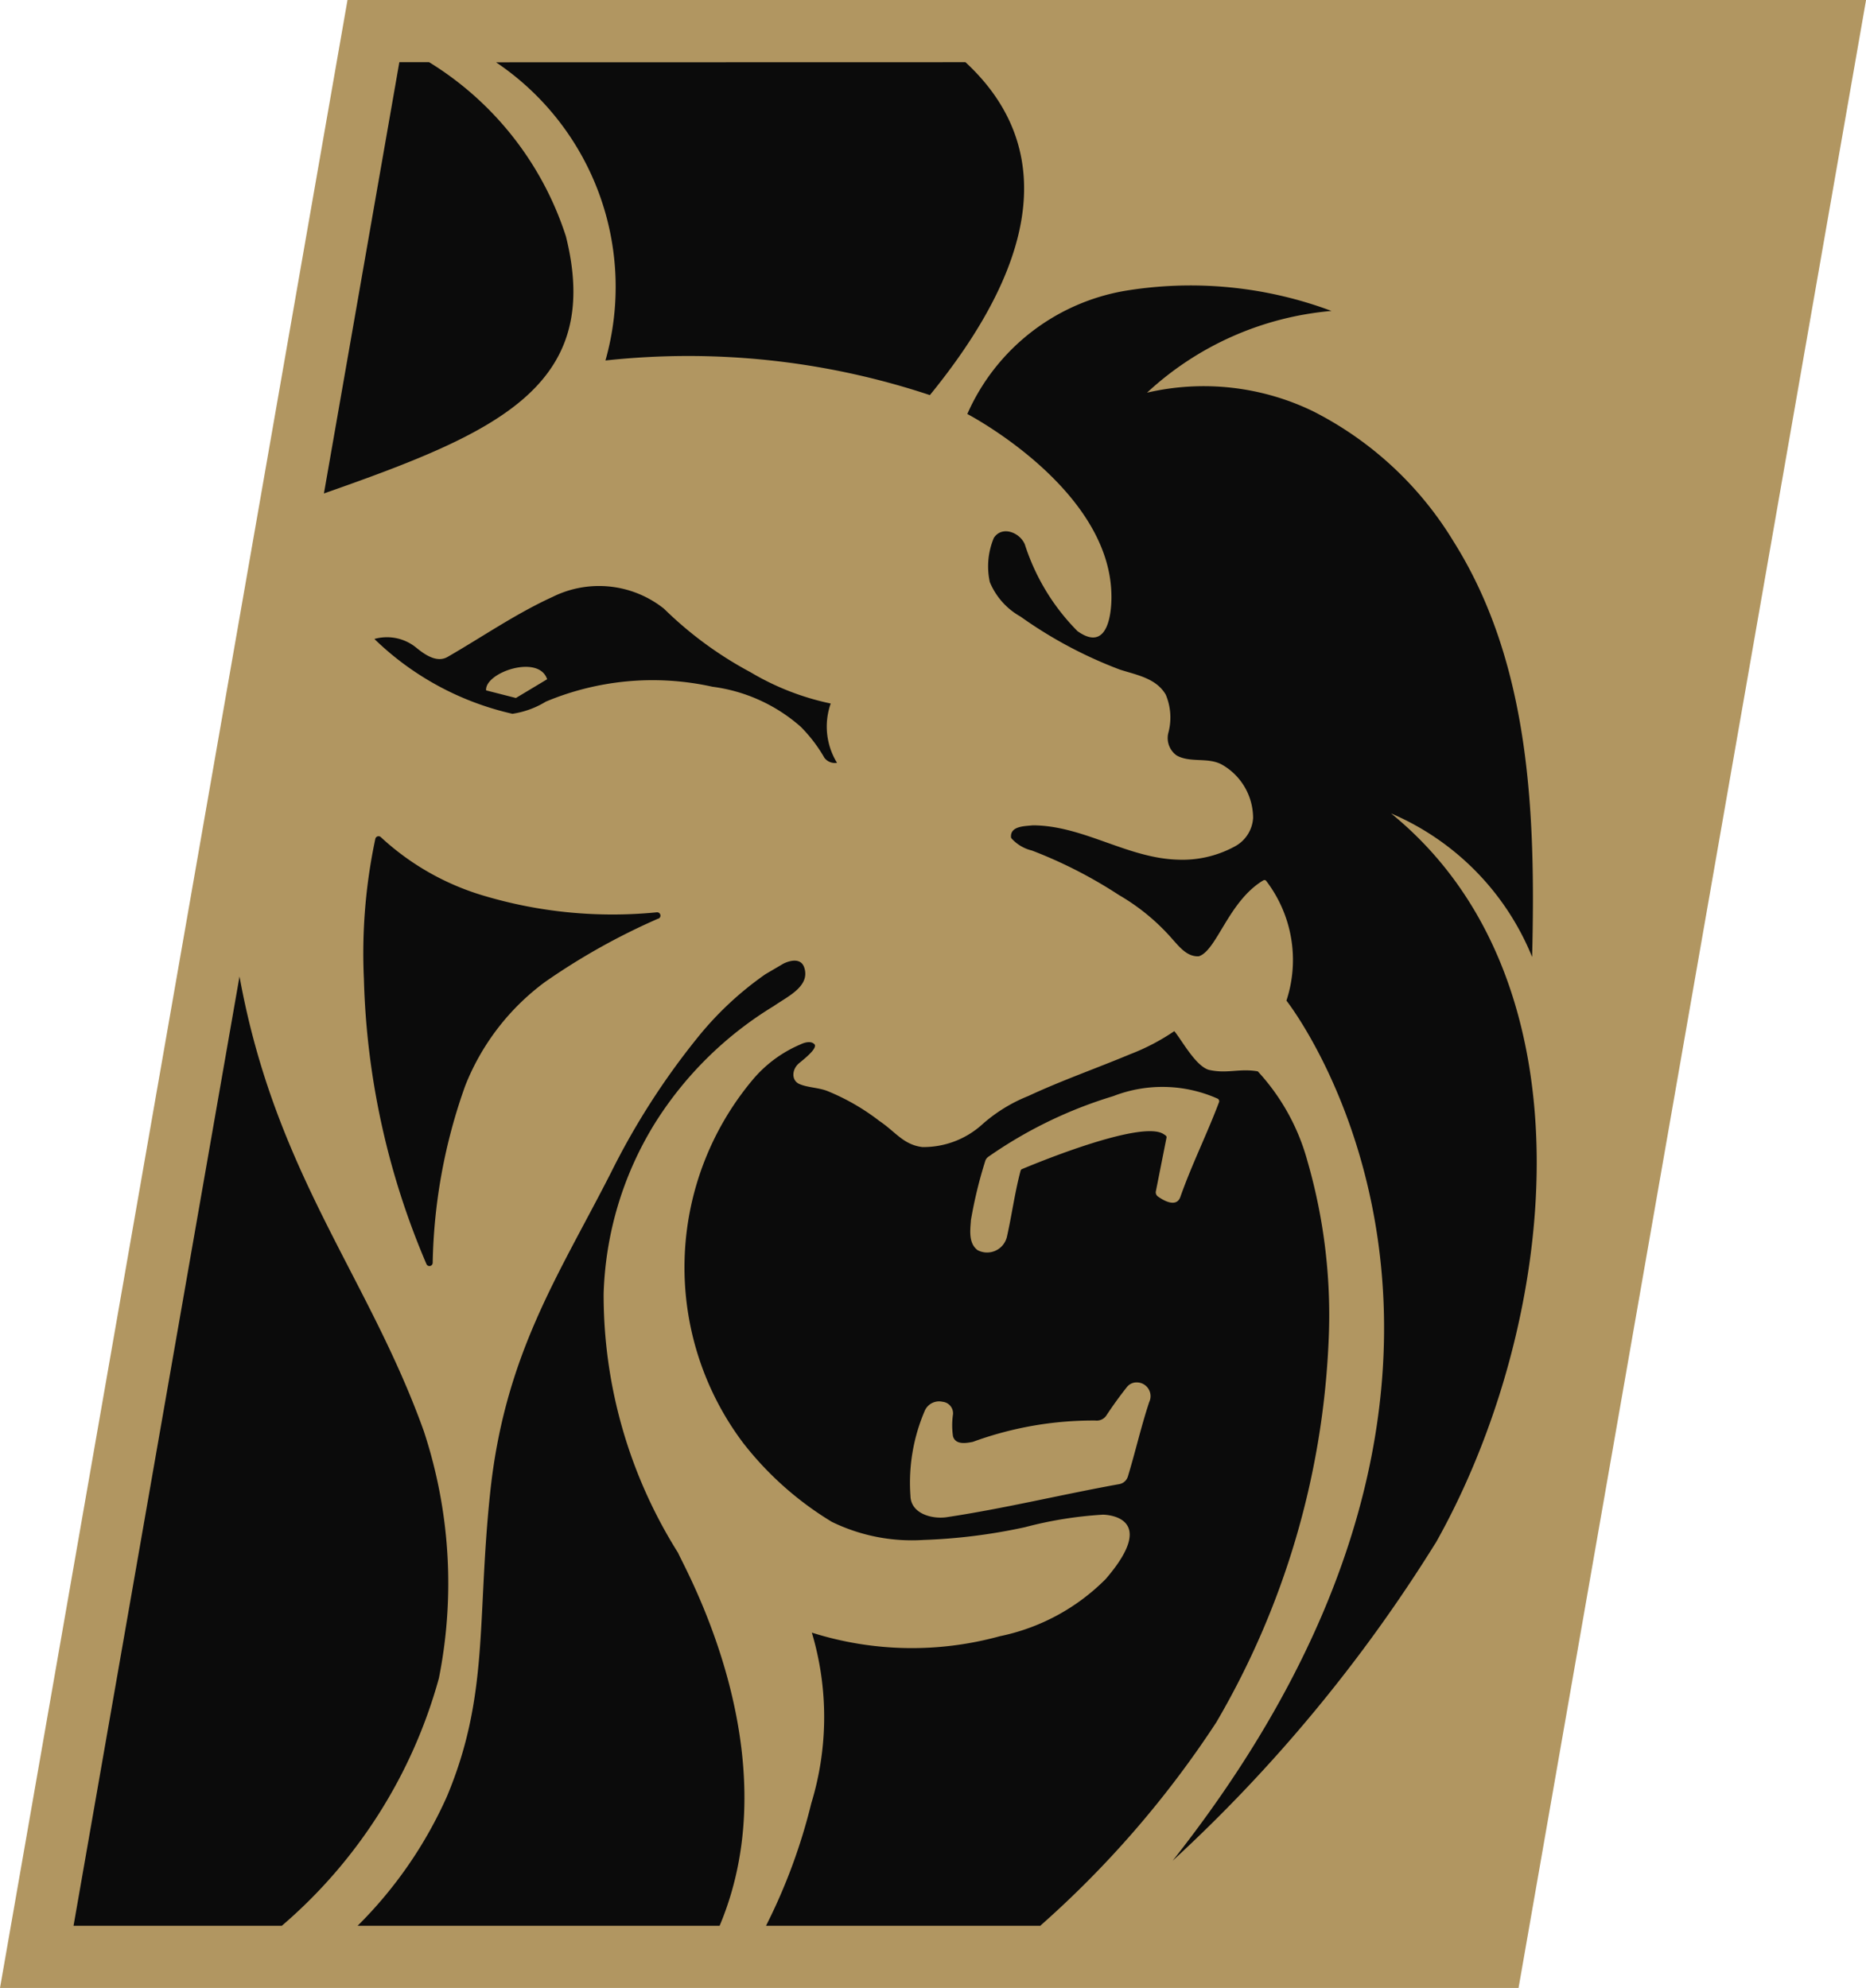
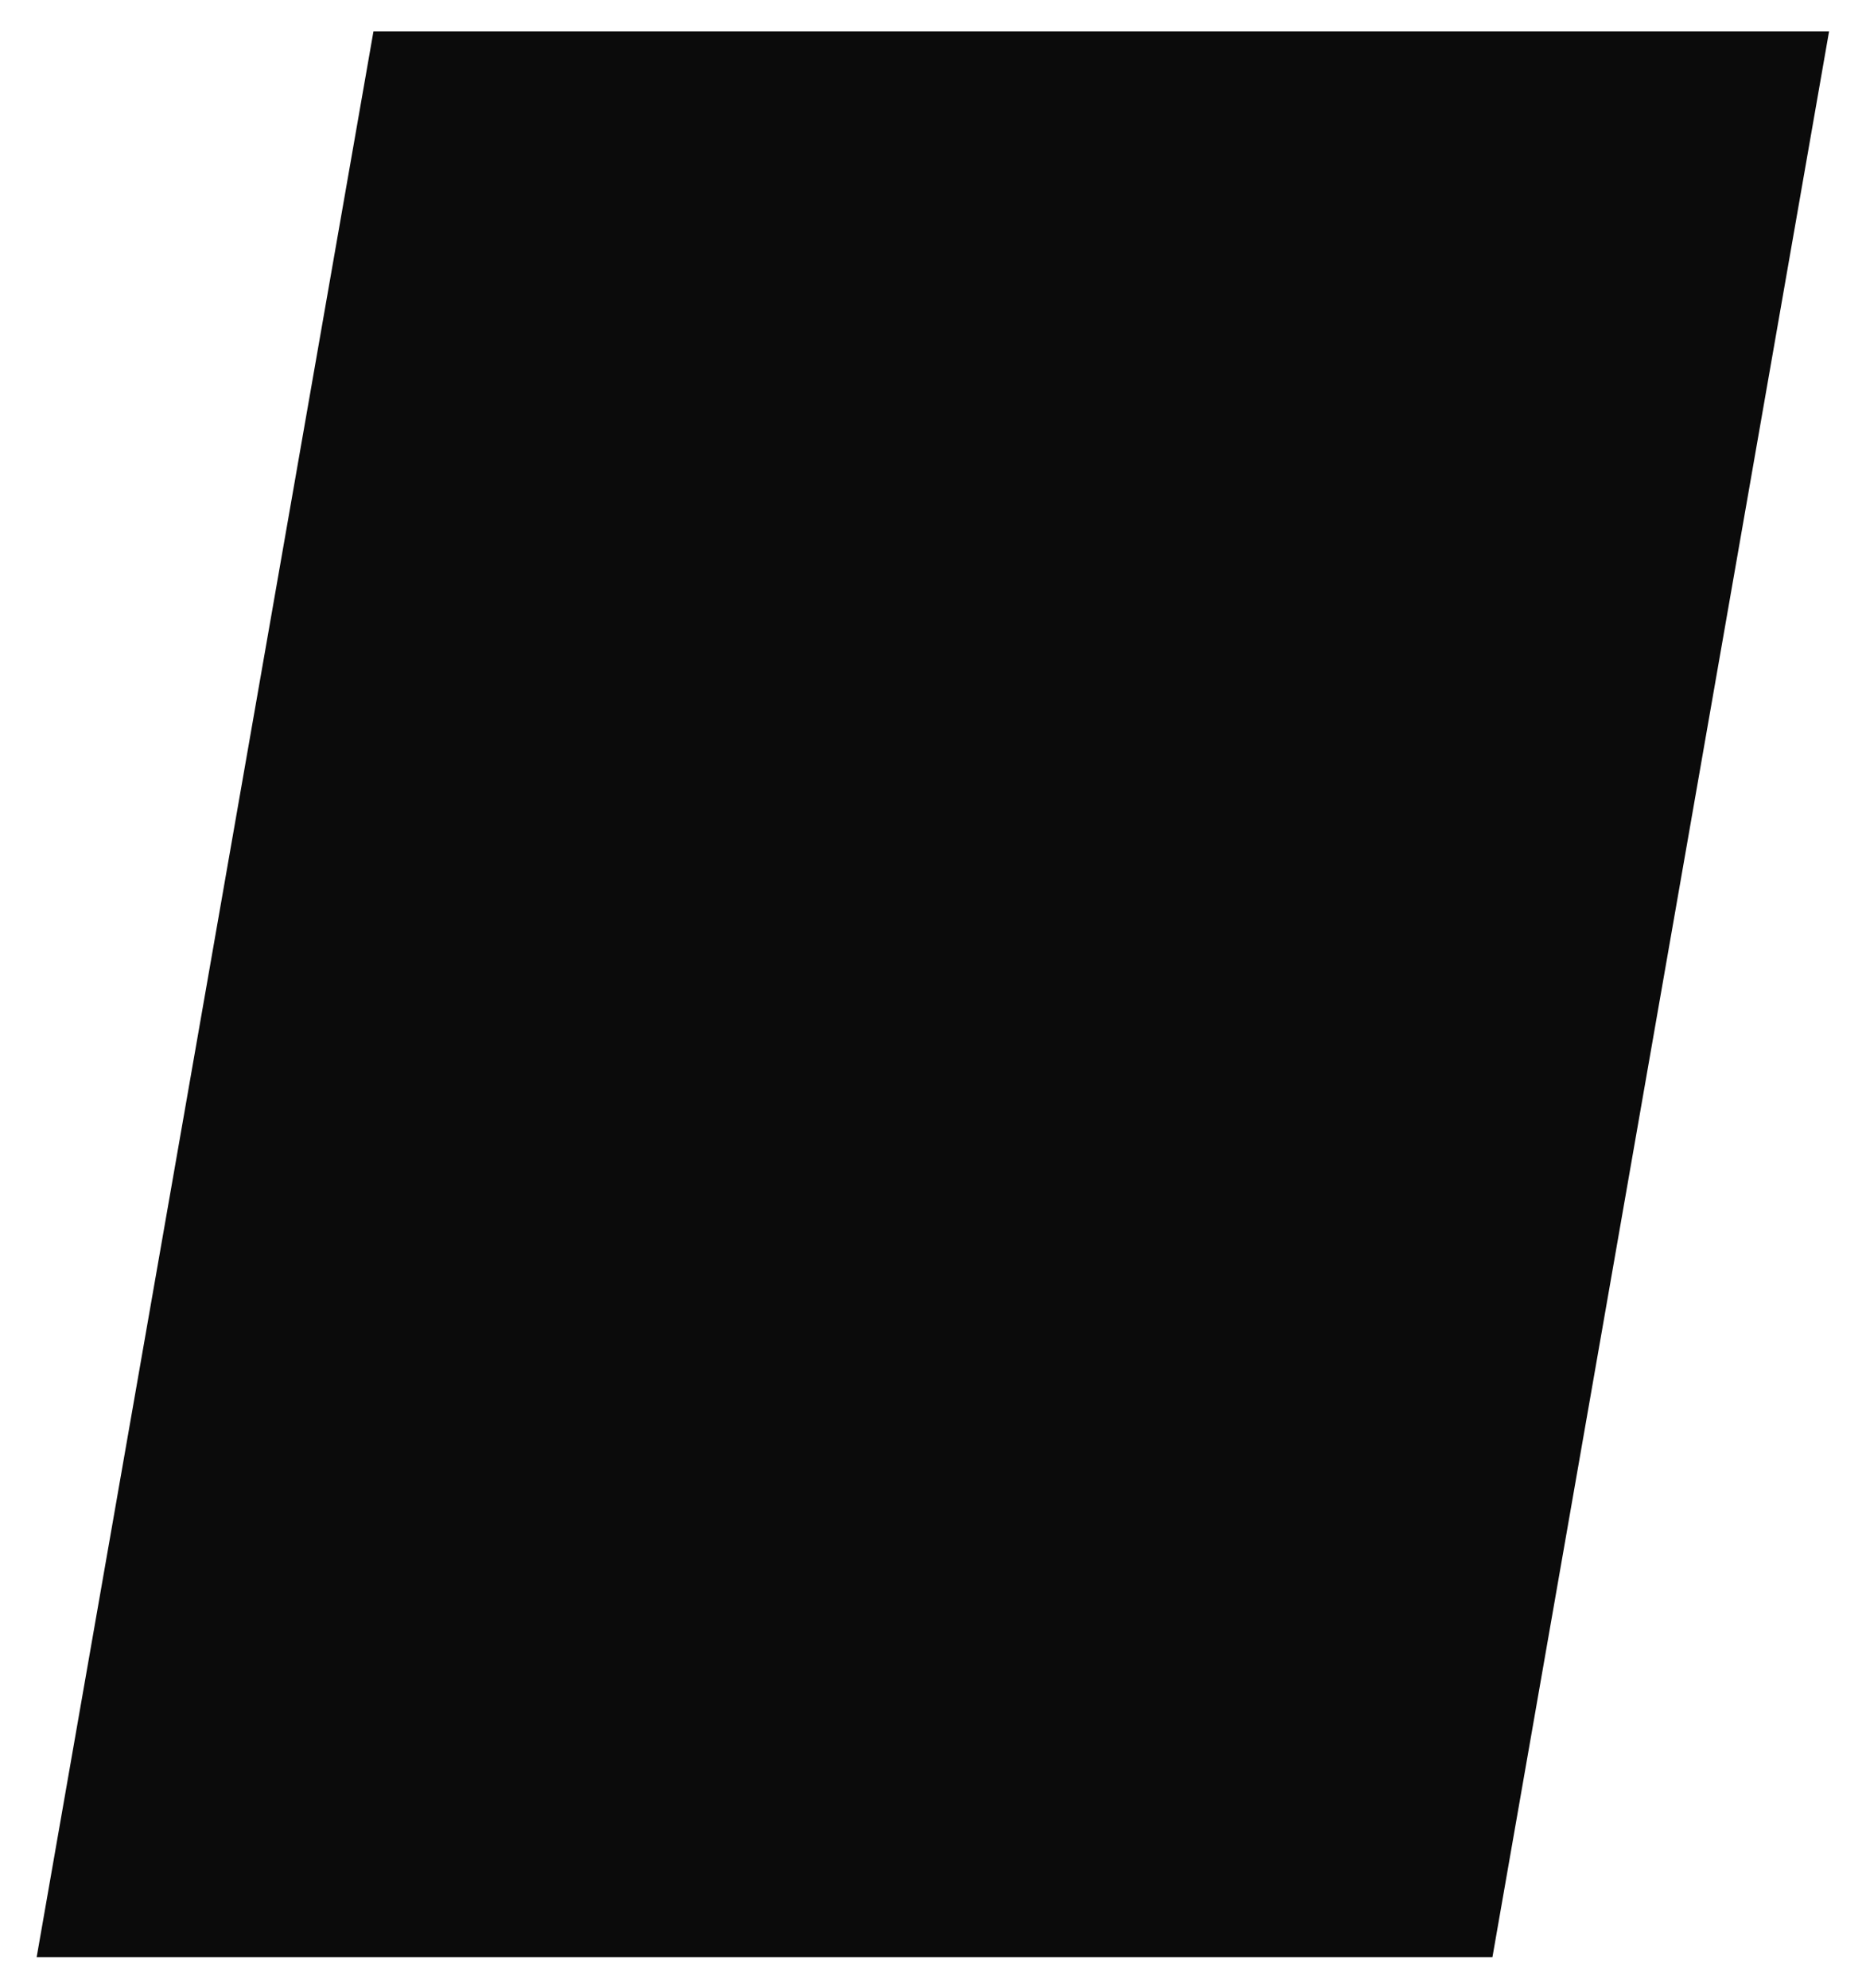
<svg xmlns="http://www.w3.org/2000/svg" id="Слой_1" data-name="Слой 1" viewBox="0 0 33.797 36">
  <defs>
    <style>.cls-1{fill:#0b0b0b;}.cls-2{fill:#b19661;}</style>
  </defs>
-   <path class="cls-1" d="M21.827-18H-4.54l6.1-34.873H27.924Z" transform="translate(5.204 53.442)" />
-   <path class="cls-2" d="M4.7-41.138l-.56.336L3.6-40.94c-.025-.326.958-.661,1.106-.2Zm10.69,12.73a.222.222,0,0,0-.18.08q-.2.252-.375.518a.21.21,0,0,1-.2.092,6.343,6.343,0,0,0-2.22.387c-.123.024-.31.057-.358-.1a1.368,1.368,0,0,1,0-.4.21.21,0,0,0-.188-.226.283.283,0,0,0-.32.154,3.3,3.3,0,0,0-.263,1.55c.008.325.393.422.648.387,1.05-.157,2.09-.412,3.134-.6a.2.2,0,0,0,.156-.138c.136-.445.238-.9.386-1.347A.249.249,0,0,0,15.39-28.408ZM12.508-30.8a.369.369,0,0,0,.526-.248c.09-.4.142-.8.246-1.19a.055.055,0,0,1,.018-.029s2.158-.922,2.577-.635c.026.018.055.031.049.061l-.193.972a.093.093,0,0,0,.037.094c.1.072.335.21.407.007.206-.585.484-1.14.7-1.715a.053.053,0,0,0-.022-.062,2.454,2.454,0,0,0-1.894-.047,7.971,7.971,0,0,0-2.265,1.1.146.146,0,0,0-.054.077,8.106,8.106,0,0,0-.26,1.076v.012c-.014.18-.04.405.125.526h0ZM1.09-53.442l-6.294,36H22.3l6.294-36Zm11.192,1.126c1.264,1.168,1.783,3.053-.644,6.029a13.877,13.877,0,0,0-5.876-.627,4.9,4.9,0,0,0-1.982-5.4Zm-7.6,11.58a1.612,1.612,0,0,1-.605.22,5.249,5.249,0,0,1-2.5-1.355.838.838,0,0,1,.756.156c.18.148.385.275.57.169.63-.363,1.234-.782,1.9-1.086a1.89,1.89,0,0,1,2.019.213,6.825,6.825,0,0,0,1.567,1.15,4.727,4.727,0,0,0,1.453.567,1.254,1.254,0,0,0,.114,1.074.238.238,0,0,1-.227-.089,2.7,2.7,0,0,0-.43-.564,3,3,0,0,0-1.6-.725A5.007,5.007,0,0,0,4.682-40.736Zm2.036,3.929a11.931,11.931,0,0,0-2.054,1.15A4.3,4.3,0,0,0,3.222-33.78a10.034,10.034,0,0,0-.589,3.207.059.059,0,0,1-.114.02,14.035,14.035,0,0,1-1.132-5.159,9.983,9.983,0,0,1,.207-2.54.06.06,0,0,1,.072-.045.055.055,0,0,1,.028.015,4.7,4.7,0,0,0,1.9,1.071,8.159,8.159,0,0,0,3.1.29.06.06,0,0,1,.03.114ZM2.028-52.316h.54a5.785,5.785,0,0,1,2.478,3.155c.685,2.739-1.3,3.572-4.383,4.655l1.366-7.81Zm-5.9,33.748L-.866-35.759c.65,3.576,2.327,5.416,3.337,8.23a8.79,8.79,0,0,1,.274,4.479A9.069,9.069,0,0,1-.1-18.568H-3.872Zm11.7,0H1.273a7.743,7.743,0,0,0,1.619-2.345c.764-1.826.54-3.185.779-5.47.259-2.52,1.237-3.952,2.19-5.822a13.3,13.3,0,0,1,1.57-2.448A5.93,5.93,0,0,1,8.659-35.8l.324-.19s.311-.168.383.08c.1.333-.306.513-.554.686a6.568,6.568,0,0,0-2.15,2.116,6.213,6.213,0,0,0-.933,3.092,8.762,8.762,0,0,0,1.348,4.694c.128.3,2.054,3.665.753,6.753Zm5.82,0H8.67a10.343,10.343,0,0,0,.82-2.218A5.344,5.344,0,0,0,9.5-23.877a6,6,0,0,0,3.406.065,3.769,3.769,0,0,0,1.916-1.035c1.007-1.167-.05-1.166-.05-1.166a7.177,7.177,0,0,0-1.412.227,10.244,10.244,0,0,1-1.842.231,3.31,3.31,0,0,1-1.656-.328,5.908,5.908,0,0,1-1.61-1.434,5.289,5.289,0,0,1,.166-6.559,2.3,2.3,0,0,1,.87-.65c.084-.042.205-.073.264,0,.041.075-.17.245-.284.338-.135.115-.14.313.008.377s.34.063.5.124a4.011,4.011,0,0,1,.948.545l0,0c.29.194.433.429.776.472a1.585,1.585,0,0,0,1.075-.4,2.828,2.828,0,0,1,.845-.524c.6-.28,1.23-.5,1.845-.757a3.92,3.92,0,0,0,.8-.418c.13.153.38.625.622.7.333.078.549-.03.89.028a3.9,3.9,0,0,1,.895,1.61,10.044,10.044,0,0,1,.386,3.31,14.929,14.929,0,0,1-2.032,6.868,18.21,18.21,0,0,1-3.185,3.681Zm7.144-6.924a27.61,27.61,0,0,1-4.757,5.746c7.18-9.1,2.061-15.576,2.061-15.576a2.358,2.358,0,0,0-.372-2.175.045.045,0,0,0-.051,0c-.63.379-.84,1.275-1.167,1.373l-.016,0c-.2,0-.335-.173-.458-.31a3.836,3.836,0,0,0-.97-.8,8.31,8.31,0,0,0-1.576-.806.722.722,0,0,1-.371-.221.05.05,0,0,1-.008-.026c-.01-.2.257-.193.394-.209h.006c.91.005,1.7.59,2.607.621a1.982,1.982,0,0,0,1.045-.238.627.627,0,0,0,.333-.514,1.113,1.113,0,0,0-.567-.97c-.256-.138-.571-.024-.82-.166a.388.388,0,0,1-.15-.4,1.064,1.064,0,0,0-.045-.7c-.175-.3-.534-.357-.83-.453a7.9,7.9,0,0,1-1.8-.96,1.276,1.276,0,0,1-.556-.624,1.332,1.332,0,0,1,.072-.8c.147-.229.475-.1.563.12a3.931,3.931,0,0,0,.951,1.566c.66.474.616-.656.616-.656-.031-1.932-2.61-3.275-2.61-3.275a3.828,3.828,0,0,1,2.837-2.227,7.284,7.284,0,0,1,3.759.361,5.62,5.62,0,0,0-3.341,1.48,4.544,4.544,0,0,1,3,.333,6.306,6.306,0,0,1,2.553,2.364c1.391,2.21,1.486,4.934,1.422,7.522a4.783,4.783,0,0,0-2.555-2.6C23.749-35.658,23-29.4,20.794-25.492Z" transform="translate(5.204 53.442)" />
+   <path class="cls-1" d="M21.827-18H-4.54l6.1-34.873H27.924" transform="translate(5.204 53.442)" />
</svg>